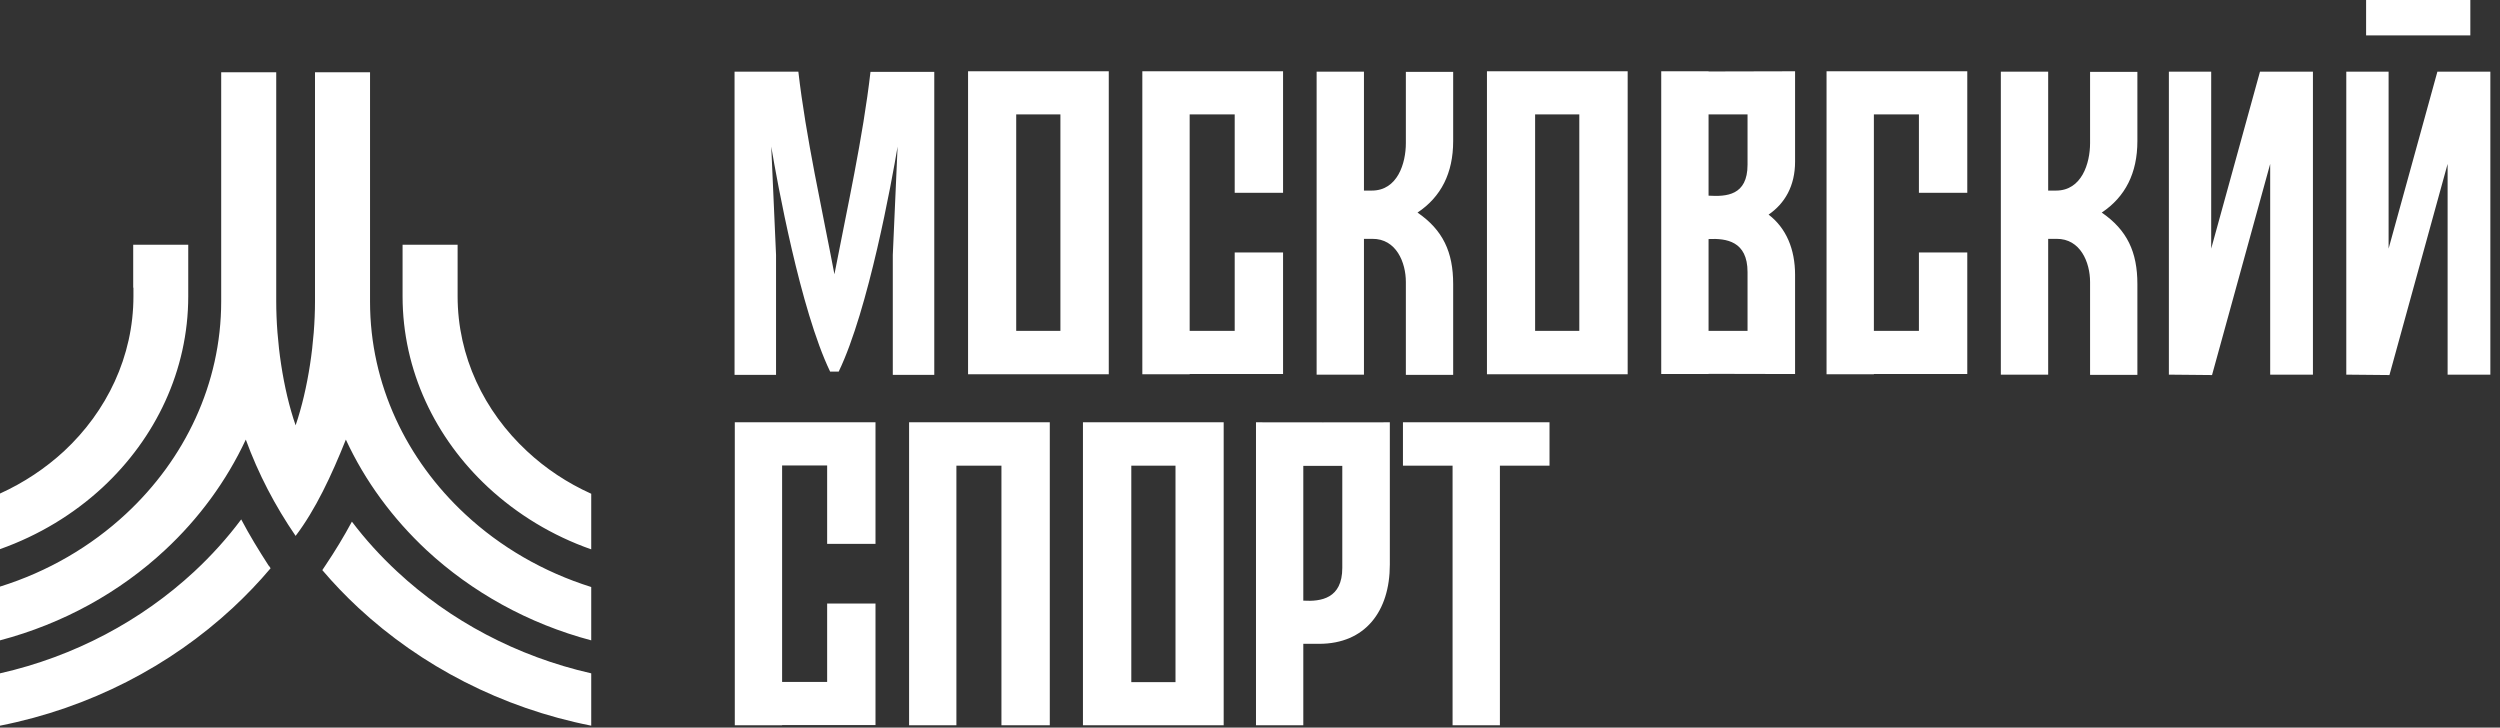
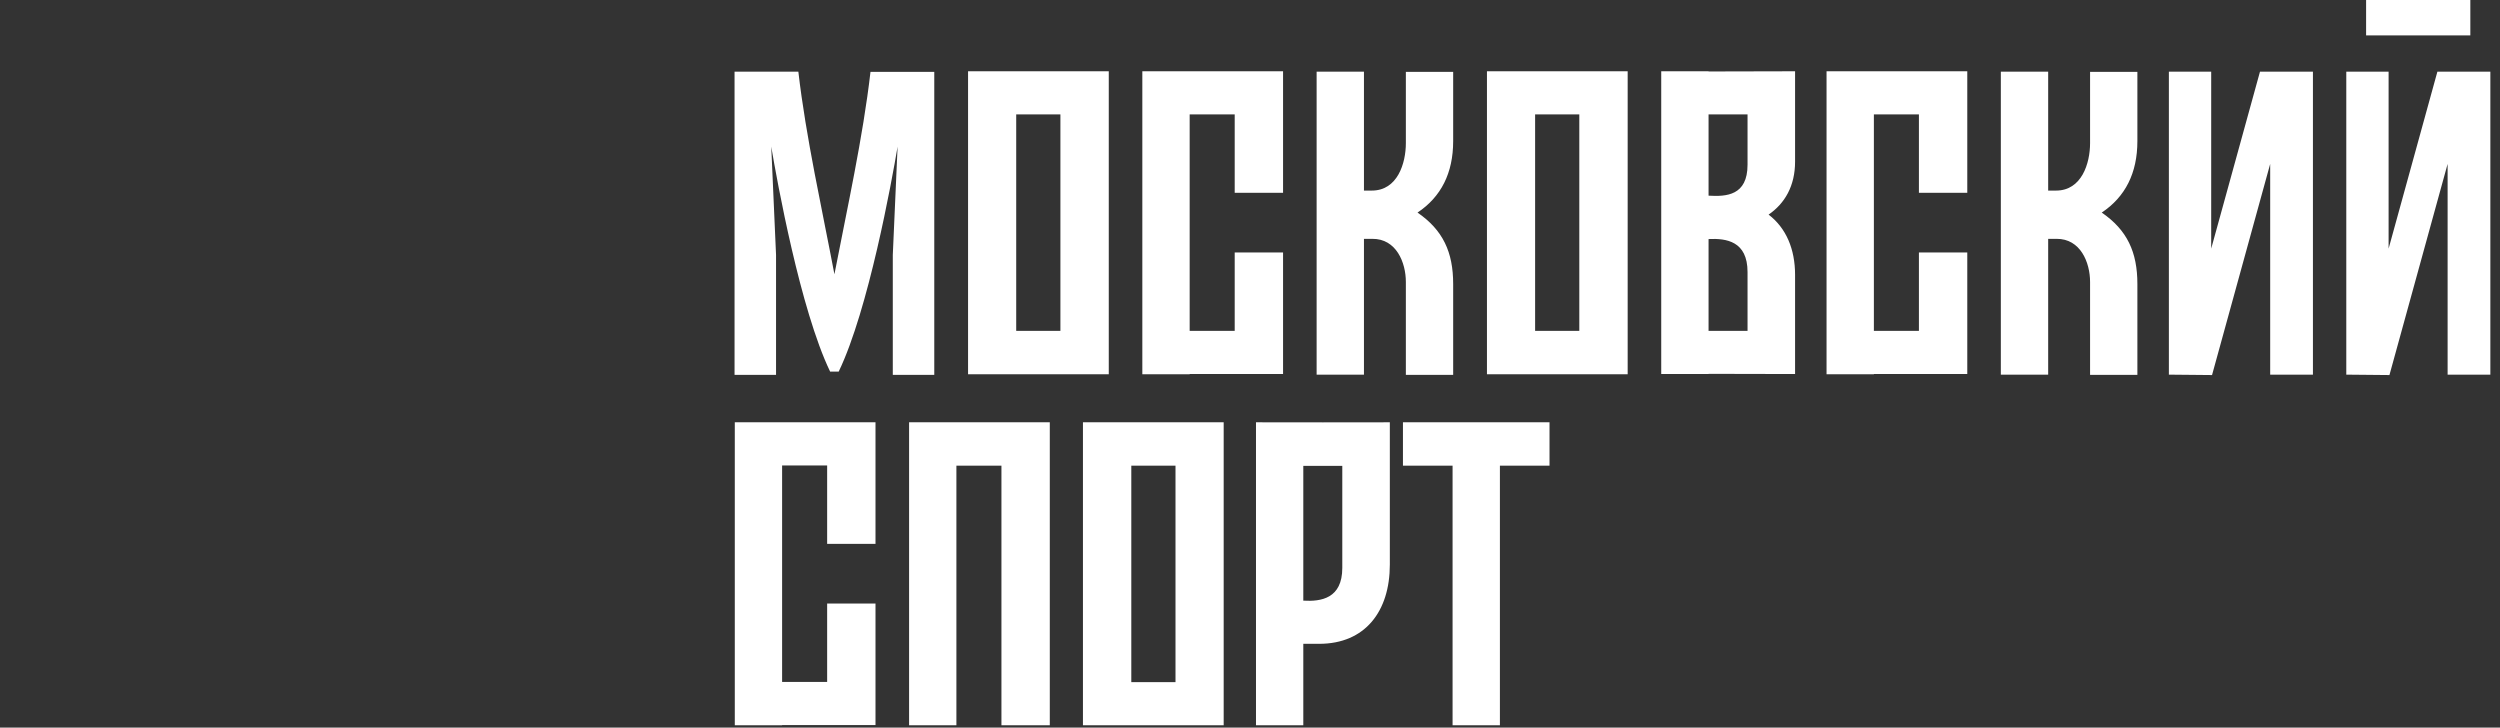
<svg xmlns="http://www.w3.org/2000/svg" width="134" height="39" viewBox="0 0 134 39" fill="none">
  <rect x="0" y="0" width="134" height="39" fill="#333333" stroke="none" />
-   <path d="M17.276 30.558C17.879 31.267 18.527 31.944 19.209 32.577C22.572 35.698 26.874 37.946 31.69 38.896V36.091C27.701 35.185 24.114 33.264 21.298 30.645C20.404 29.816 19.589 28.921 18.862 27.96C18.427 28.768 17.957 29.543 17.443 30.307L17.477 30.35L17.443 30.307C17.387 30.394 17.331 30.47 17.276 30.558ZM12.929 27.84C12.18 28.844 11.331 29.783 10.403 30.645C7.576 33.264 4 35.185 0 36.091V38.896C4.816 37.946 9.118 35.698 12.482 32.577C13.197 31.911 13.879 31.202 14.504 30.459L14.404 30.307L14.37 30.35L14.393 30.307C13.879 29.51 13.376 28.692 12.929 27.84ZM0 34.323C3.386 33.428 6.414 31.747 8.839 29.488C10.66 27.797 12.135 25.788 13.175 23.562C13.845 25.395 14.739 27.109 15.845 28.724C16.907 27.327 17.767 25.494 18.538 23.562C19.566 25.788 21.052 27.797 22.863 29.488C25.288 31.736 28.316 33.428 31.69 34.323V31.464C29.12 30.656 26.818 29.314 24.941 27.567C21.79 24.642 19.834 20.604 19.834 16.174V3.874H16.884V16.152C16.884 18.313 16.516 20.834 15.845 22.798C15.164 20.834 14.806 18.313 14.806 16.152V3.874H11.856V16.152C11.856 20.583 9.9 24.621 6.749 27.546C4.872 29.292 2.559 30.645 0 31.442V34.323ZM21.578 15.42V13.118H24.528V15.42V15.584V15.879C24.528 19.109 25.947 22.045 28.249 24.184C29.243 25.112 30.405 25.887 31.69 26.465V29.445C29.601 28.713 27.724 27.567 26.159 26.116C23.332 23.486 21.578 19.862 21.578 15.879V15.584V15.42ZM7.14 15.42V13.118H10.09V15.42V15.584V15.879C10.09 19.862 8.336 23.486 5.509 26.116C3.956 27.556 2.09 28.692 0 29.434V26.454C1.274 25.876 2.436 25.101 3.431 24.184C5.721 22.056 7.152 19.109 7.152 15.879V15.584V15.42H7.14Z" fill="white" />
  <path d="M73.108 20.081H70.571V3.842H73.108V10.215H73.532C74.907 10.215 75.354 8.753 75.354 7.672V3.853H77.89V7.563C77.89 9.277 77.242 10.553 75.979 11.394C77.343 12.332 77.89 13.511 77.89 15.225V20.092H75.354V15.115C75.354 14.068 74.84 12.791 73.555 12.802H73.108V20.081ZM116.252 20.081V3.842H118.52V13.326L121.135 3.842H123.973V20.081H121.682V8.786L118.565 20.103L116.252 20.081ZM125.761 20.081V3.842H128.029V13.326L130.644 3.842H133.483V20.081H131.192V8.786L128.074 20.103L125.761 20.081ZM132.41 1.899H126.823V0H132.41V1.899ZM109.782 20.081H107.245V3.842H109.782V10.215H110.206C111.581 10.215 112.028 8.753 112.028 7.672V3.853H114.564V7.563C114.564 9.277 113.916 10.553 112.654 11.394C114.017 12.332 114.564 13.511 114.564 15.225V20.092H112.028V15.115C112.028 14.068 111.514 12.791 110.229 12.802H109.782V20.081ZM63.766 20.059H61.229V3.82H63.766H66.18H68.772V10.335H66.18V6.133H63.766V17.735H66.18V13.533H68.772V20.048H66.18H63.766V20.059ZM100.44 20.059H97.903V3.82H100.44H102.854H105.446V10.335H102.854V6.133H100.44V17.735H102.854V13.533H105.446V20.048H102.854H100.44V20.059ZM56.838 6.133H54.469V17.735H56.838V6.133ZM54.424 20.059H51.888V3.82H54.424H56.838H59.43V20.059H56.838H54.424ZM84.651 6.133H82.282V17.735H84.651V6.133ZM82.237 20.059H79.701V3.82H82.237H84.651H87.243V20.059H84.651H82.237ZM91.579 6.133V10.488C92.529 10.543 93.668 10.488 93.668 8.829V7.356V6.133H91.579ZM91.579 12.813V17.735H93.668C93.668 16.687 93.668 15.628 93.668 14.581C93.668 12.922 92.529 12.769 91.579 12.813ZM96.216 6.679V7.356V8.665C96.216 9.964 95.669 10.903 94.797 11.503C95.736 12.223 96.216 13.347 96.216 14.733V20.048C94.674 20.048 93.121 20.038 91.579 20.038V20.048H89.042V3.82H91.579V3.831C93.121 3.831 94.674 3.82 96.216 3.82V6.679ZM44.725 14.701C45.395 11.23 46.256 7.356 46.658 3.853H50.077V20.092H47.854V13.664L48.111 7.858C47.798 9.724 46.546 16.611 44.959 19.907V19.918H44.725H44.49V19.907C42.903 16.611 41.652 9.724 41.339 7.858L41.596 13.664V20.092H39.372V3.842H42.792C43.194 7.345 44.066 11.219 44.725 14.701Z" fill="white" />
  <path d="M69.857 24.96V32.195C70.807 32.25 71.947 32.086 71.947 30.438V28.965V24.971H69.857V24.96ZM74.495 28.277V28.954V30.264C74.495 32.763 73.176 34.509 70.706 34.509H69.857V38.875H67.321V22.635C69.712 22.646 72.103 22.635 74.495 22.635V28.277ZM75.198 22.635H83.054V24.96H80.395V38.875H77.858V24.96H75.198V22.635ZM63.007 24.96H60.638V36.561H63.007V24.96ZM60.583 38.875H58.046V22.635H60.583H62.996H65.589V38.875H62.996H60.583ZM41.921 38.875H39.385V22.635H41.921H44.335H46.927V29.151H44.335V24.949H41.921V36.55H44.335V32.348H46.927V38.864H44.335H41.921V38.875ZM51.263 38.875H48.727V22.635H56.269V38.875H53.677V24.96H51.263V38.875Z" fill="white" />
</svg>